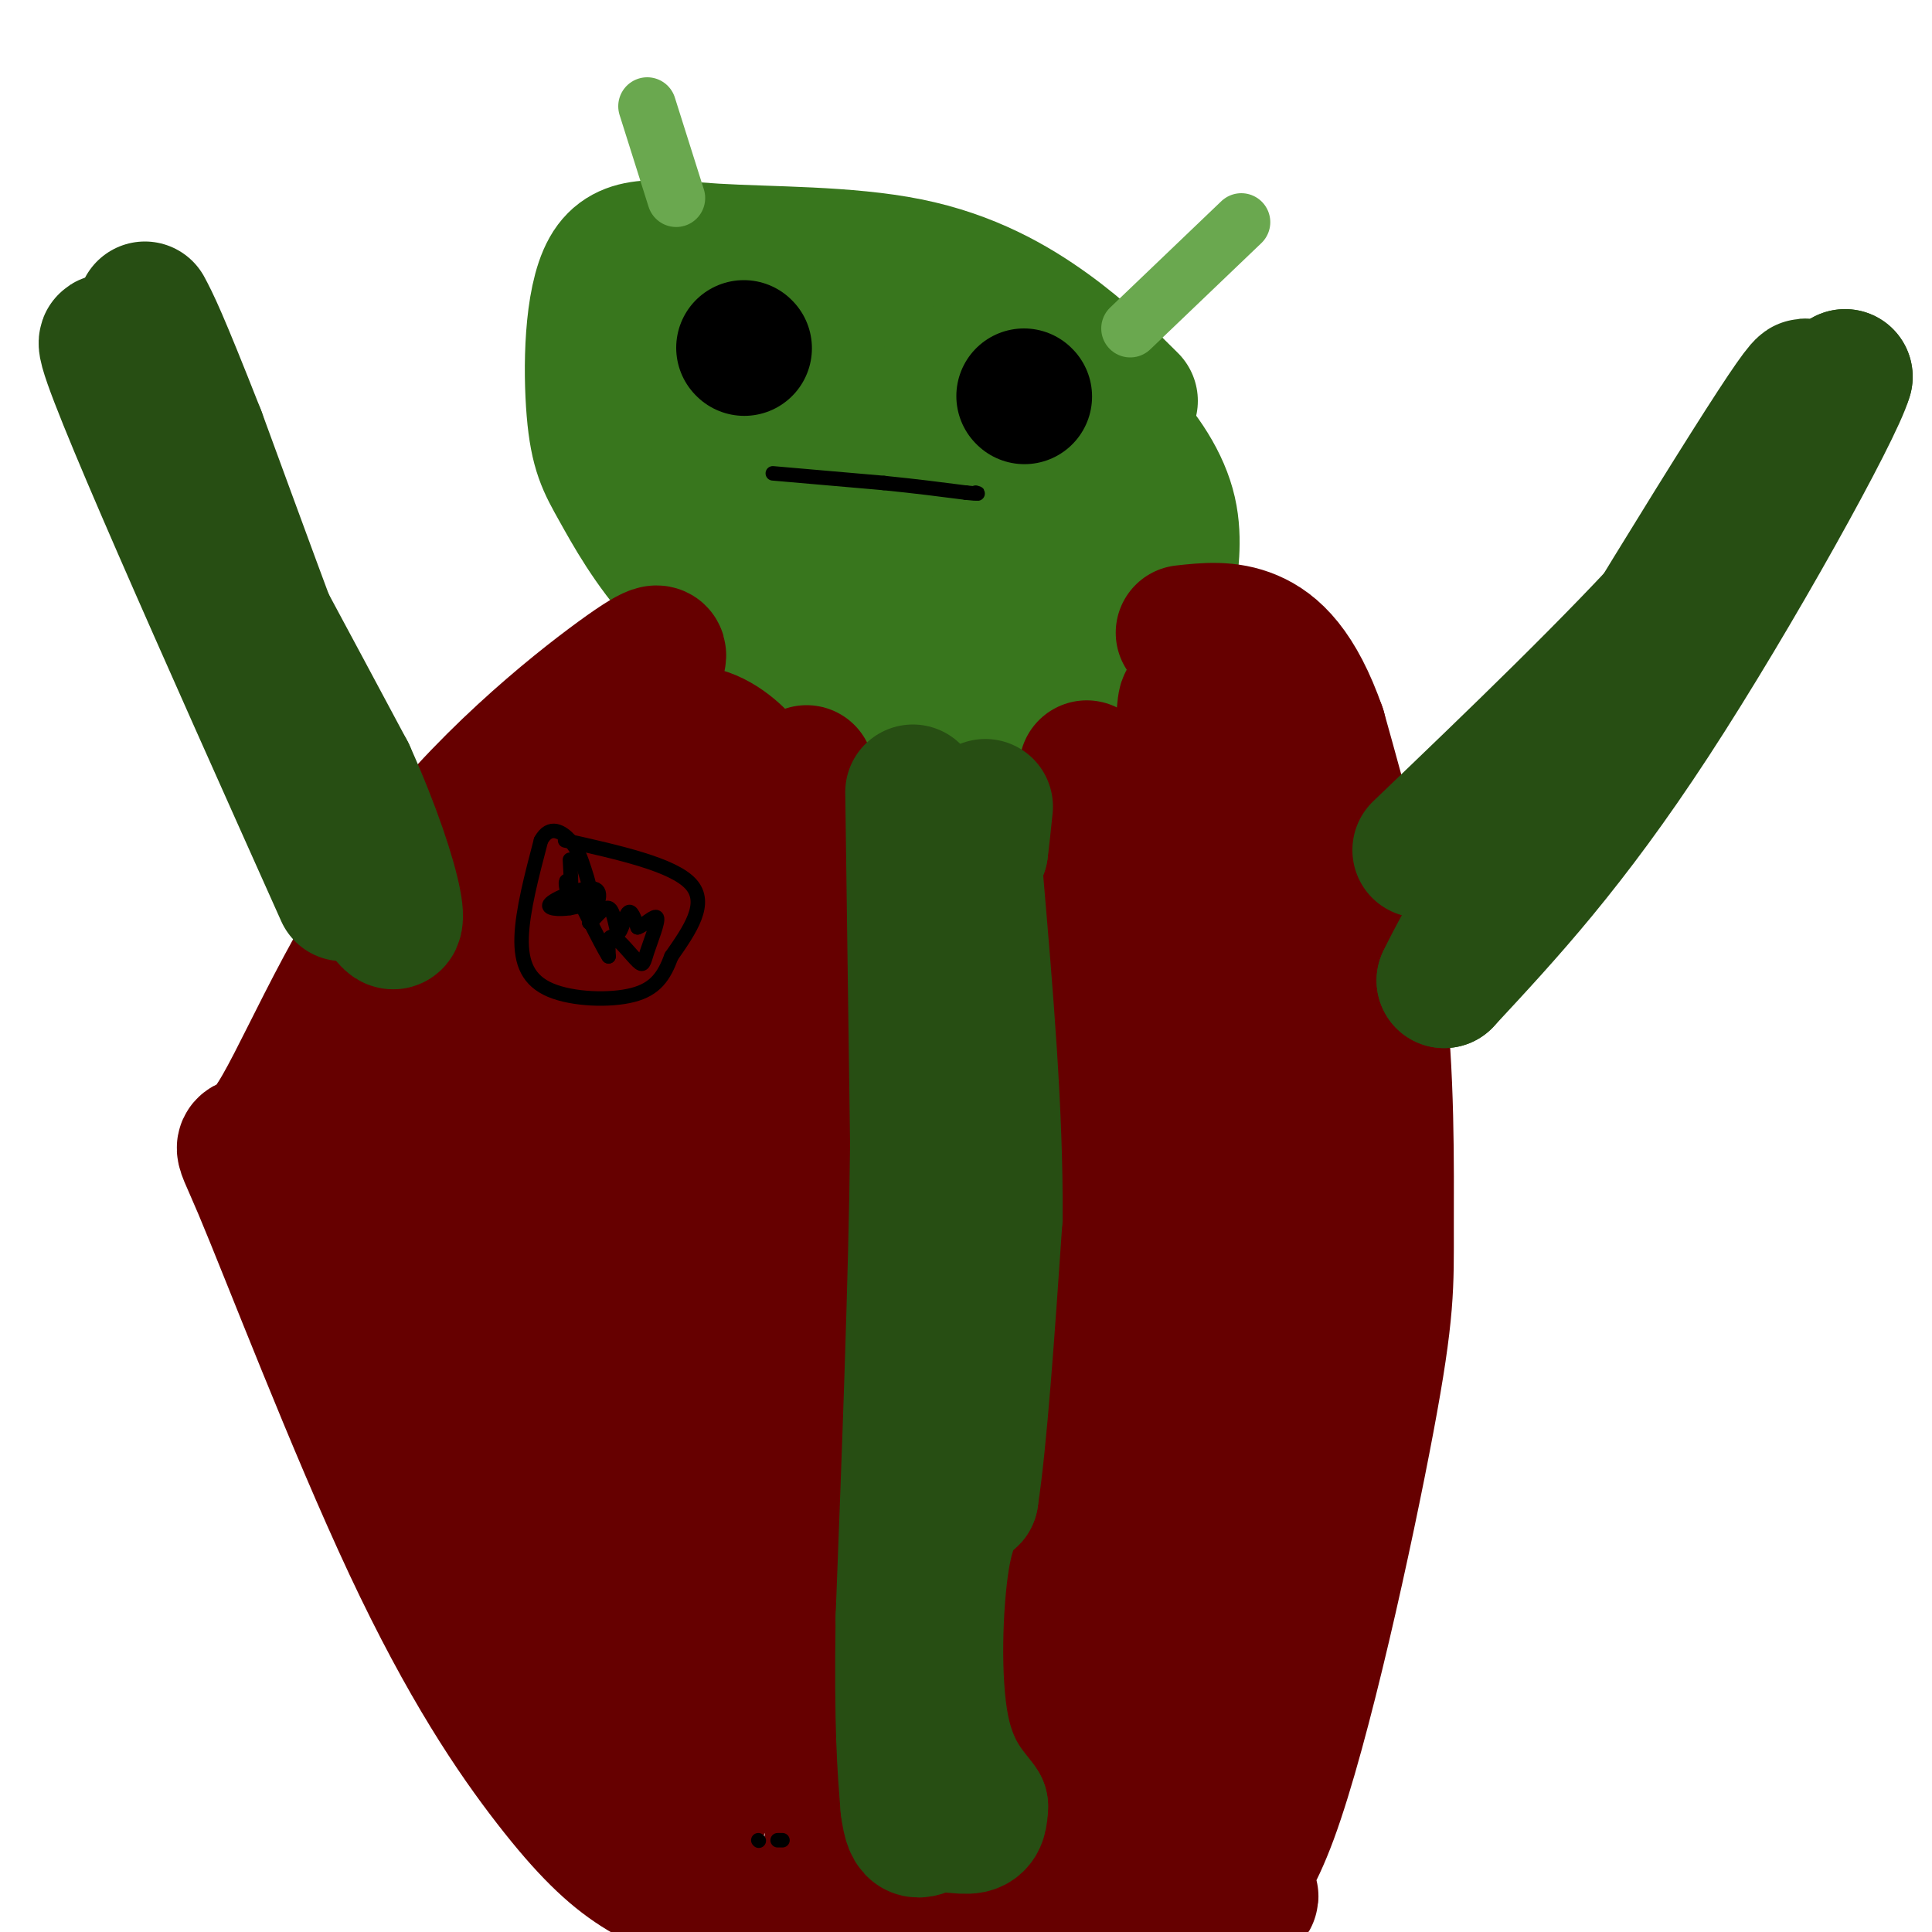
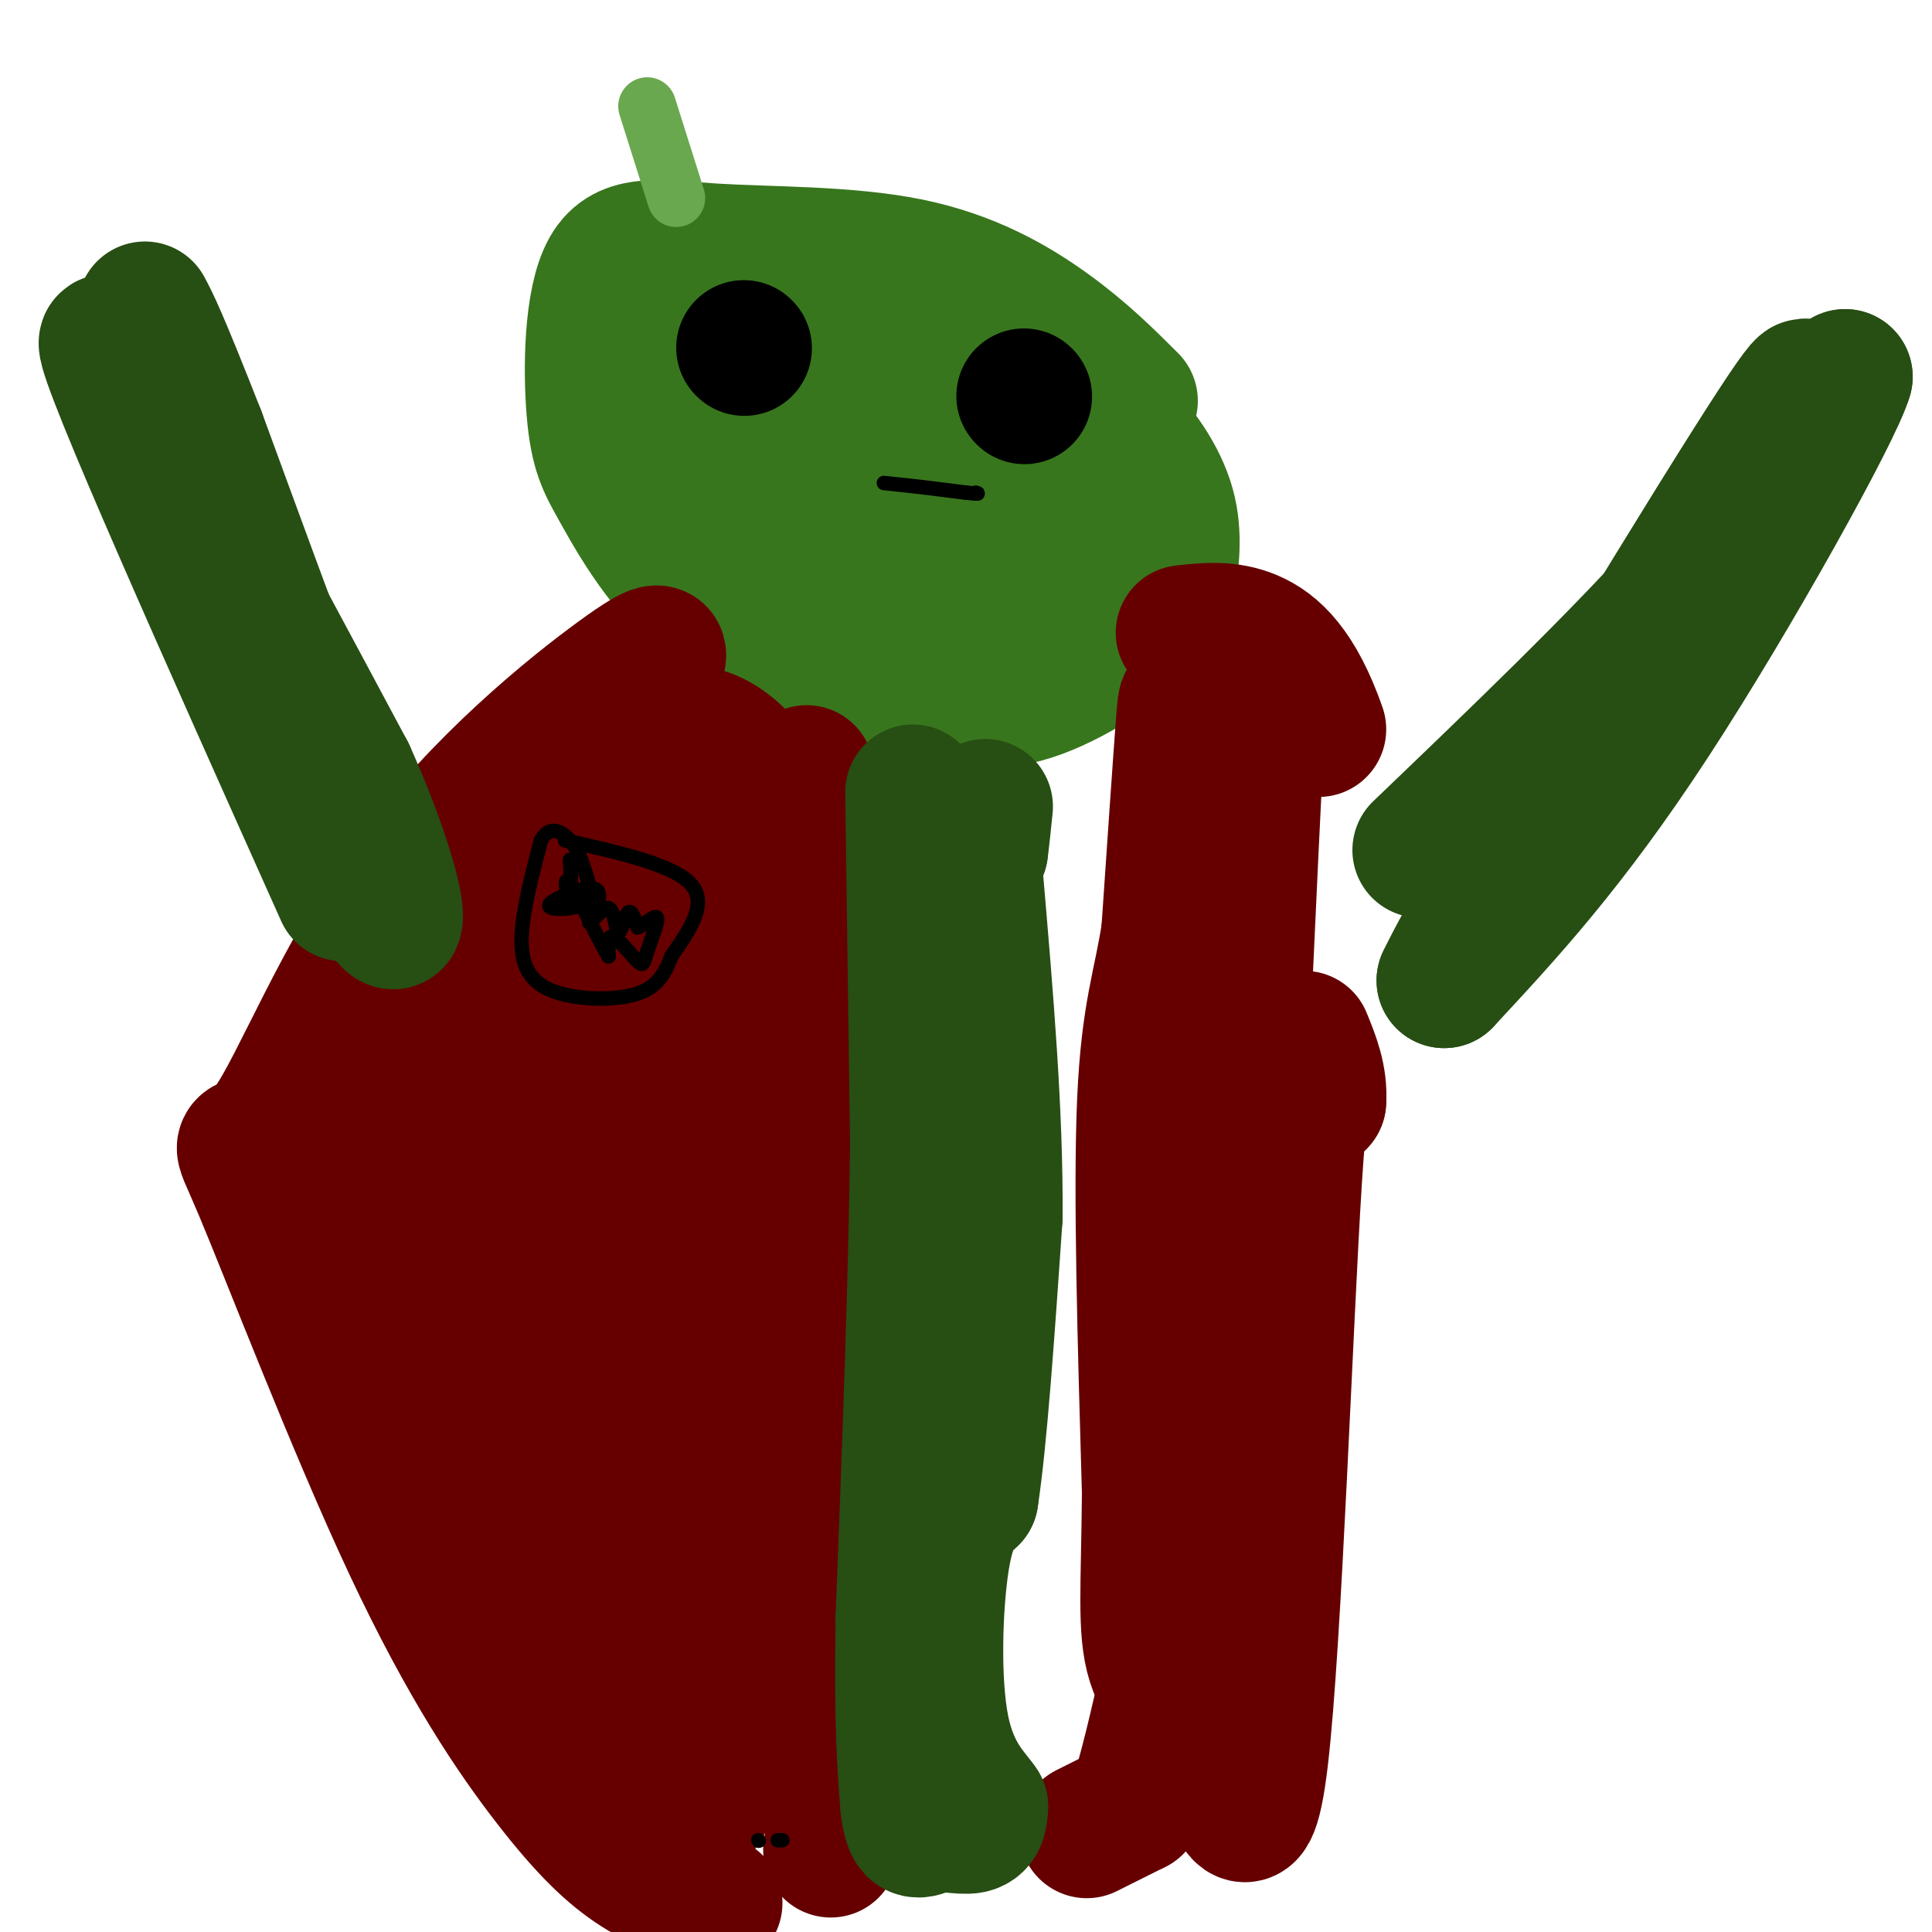
<svg xmlns="http://www.w3.org/2000/svg" viewBox="0 0 400 400" version="1.1">
  <g fill="none" stroke="#38761d" stroke-width="28" stroke-linecap="round" stroke-linejoin="round">
    <path d="M234,83c-4.944,-4.935 -9.888,-9.870 -17,-15c-7.112,-5.130 -16.392,-10.455 -29,-13c-12.608,-2.545 -28.543,-2.309 -40,-3c-11.457,-0.691 -18.437,-2.310 -22,4c-3.563,6.310 -3.709,20.547 -3,29c0.709,8.453 2.272,11.121 5,16c2.728,4.879 6.619,11.967 13,19c6.381,7.033 15.252,14.009 24,18c8.748,3.991 17.374,4.995 26,6" />
    <path d="M191,144c8.120,1.470 15.418,2.145 24,-1c8.582,-3.145 18.446,-10.109 23,-14c4.554,-3.891 3.798,-4.710 4,-8c0.202,-3.290 1.363,-9.050 0,-15c-1.363,-5.950 -5.252,-12.088 -11,-18c-5.748,-5.912 -13.357,-11.596 -18,-15c-4.643,-3.404 -6.320,-4.528 -12,-5c-5.680,-0.472 -15.365,-0.292 -22,0c-6.635,0.292 -10.222,0.697 -12,4c-1.778,3.303 -1.748,9.505 -2,13c-0.252,3.495 -0.786,4.284 6,12c6.786,7.716 20.893,22.358 35,37" />
    <path d="M206,134c8.219,5.665 11.267,1.329 15,-3c3.733,-4.329 8.152,-8.651 11,-12c2.848,-3.349 4.125,-5.726 4,-12c-0.125,-6.274 -1.650,-16.447 -4,-22c-2.350,-5.553 -5.523,-6.486 -9,-8c-3.477,-1.514 -7.258,-3.608 -12,-3c-4.742,0.608 -10.445,3.920 -16,10c-5.555,6.080 -10.963,14.929 -12,19c-1.037,4.071 2.298,3.365 4,2c1.702,-1.365 1.772,-3.390 0,-6c-1.772,-2.610 -5.386,-5.805 -9,-9" />
    <path d="M178,90c-2.169,-1.963 -3.092,-2.371 -4,-1c-0.908,1.371 -1.800,4.521 0,6c1.800,1.479 6.293,1.287 9,2c2.707,0.713 3.629,2.332 6,-3c2.371,-5.332 6.192,-17.615 8,-17c1.808,0.615 1.602,14.127 5,21c3.398,6.873 10.399,7.107 12,7c1.601,-0.107 -2.200,-0.553 -6,-1" />
    <path d="M208,104c-1.882,-0.694 -3.587,-1.928 -6,1c-2.413,2.928 -5.534,10.019 -7,14c-1.466,3.981 -1.276,4.852 -8,0c-6.724,-4.852 -20.362,-15.426 -34,-26" />
    <path d="M153,93c-9.917,-10.836 -17.710,-24.925 -18,-29c-0.290,-4.075 6.922,1.864 11,5c4.078,3.136 5.022,3.467 7,11c1.978,7.533 4.989,22.266 8,37" />
    <path d="M161,117c1.857,7.810 2.500,8.833 1,10c-1.500,1.167 -5.143,2.476 6,4c11.143,1.524 37.071,3.262 63,5" />
    <path d="M231,136c9.978,-0.600 3.422,-4.600 -3,-9c-6.422,-4.400 -12.711,-9.200 -19,-14" />
  </g>
  <g fill="none" stroke="#6aa84f" stroke-width="12" stroke-linecap="round" stroke-linejoin="round">
-     <path d="M234,68c0.000,0.000 23.000,-22.000 23,-22" />
    <path d="M140,41c0.000,0.000 -6.000,-19.000 -6,-19" />
  </g>
  <g fill="none" stroke="#660000" stroke-width="28" stroke-linecap="round" stroke-linejoin="round">
    <path d="M136,137c0.678,-1.911 1.355,-3.823 -8,3c-9.355,6.823 -28.744,22.380 -43,42c-14.256,19.620 -23.381,43.303 -29,51c-5.619,7.697 -7.732,-0.592 -2,13c5.732,13.592 19.310,49.066 31,74c11.690,24.934 21.494,39.328 29,49c7.506,9.672 12.716,14.620 18,18c5.284,3.380 10.642,5.190 16,7" />
-     <path d="M148,394c24.250,1.631 76.876,2.208 98,1c21.124,-1.208 10.748,-4.202 8,-4c-2.748,0.202 2.134,3.601 9,-15c6.866,-18.601 15.717,-59.202 20,-82c4.283,-22.798 3.999,-27.792 4,-40c0.001,-12.208 0.286,-31.631 -2,-50c-2.286,-18.369 -7.143,-35.685 -12,-53" />
    <path d="M273,151c-4.356,-12.422 -9.244,-16.978 -14,-19c-4.756,-2.022 -9.378,-1.511 -14,-1" />
    <path d="M167,160c-1.417,2.583 -2.833,5.167 -2,36c0.833,30.833 3.917,89.917 7,149" />
    <path d="M172,345c1.167,31.167 0.583,34.583 0,38" />
-     <path d="M225,159c0.911,39.000 1.822,78.000 0,99c-1.822,21.000 -6.378,24.000 -8,33c-1.622,9.000 -0.311,24.000 1,39" />
-     <path d="M218,330c0.667,12.667 1.833,24.833 3,37" />
    <path d="M225,379c0.000,0.000 10.000,-5.000 10,-5" />
    <path d="M235,374c4.333,-12.833 10.167,-42.417 16,-72" />
    <path d="M251,302c4.226,-38.893 6.792,-100.125 8,-126c1.208,-25.875 1.060,-16.393 0,-15c-1.060,1.393 -3.030,-5.304 -5,-12" />
    <path d="M254,149c-2.274,-1.976 -5.458,-0.917 -7,-2c-1.542,-1.083 -1.440,-4.310 -2,3c-0.560,7.310 -1.780,25.155 -3,43" />
    <path d="M242,193c-1.622,10.867 -4.178,16.533 -5,35c-0.822,18.467 0.089,49.733 1,81" />
    <path d="M238,309c-0.156,19.711 -1.044,28.489 1,35c2.044,6.511 7.022,10.756 12,15" />
    <path d="M251,359c3.762,10.405 7.167,28.917 10,5c2.833,-23.917 5.095,-90.262 7,-120c1.905,-29.738 3.452,-22.869 5,-16" />
    <path d="M273,228c0.333,-4.833 -1.333,-8.917 -3,-13" />
    <path d="M157,164c-0.667,-2.133 -1.333,-4.267 -4,-7c-2.667,-2.733 -7.333,-6.067 -12,-5c-4.667,1.067 -9.333,6.533 -14,12" />
    <path d="M127,164c-9.022,8.356 -24.578,23.244 -36,38c-11.422,14.756 -18.711,29.378 -26,44" />
    <path d="M65,246c4.489,18.889 28.711,44.111 41,63c12.289,18.889 12.644,31.444 13,44" />
    <path d="M119,353c3.489,11.422 5.711,17.978 9,21c3.289,3.022 7.644,2.511 12,2" />
    <path d="M140,376c3.111,0.133 4.889,-0.533 6,-3c1.111,-2.467 1.556,-6.733 2,-11" />
    <path d="M148,362c-0.220,-26.155 -1.770,-86.041 0,-119c1.770,-32.959 6.861,-38.989 9,-45c2.139,-6.011 1.325,-12.003 0,-16c-1.325,-3.997 -3.163,-5.998 -5,-8" />
    <path d="M152,174c-1.316,-2.271 -2.105,-3.949 -11,6c-8.895,9.949 -25.895,31.525 -39,45c-13.105,13.475 -22.316,18.850 -26,22c-3.684,3.150 -1.842,4.075 0,5" />
    <path d="M76,252c16.405,16.000 57.417,53.500 75,71c17.583,17.500 11.738,15.000 10,18c-1.738,3.000 0.631,11.500 3,20" />
    <path d="M164,361c-3.191,2.903 -12.670,0.159 -19,-3c-6.330,-3.159 -9.512,-6.735 -12,-9c-2.488,-2.265 -4.282,-3.219 -5,-7c-0.718,-3.781 -0.359,-10.391 0,-17" />
    <path d="M128,325c-0.488,-11.631 -1.708,-32.208 0,-56c1.708,-23.792 6.345,-50.798 7,-60c0.655,-9.202 -2.673,-0.601 -6,8" />
    <path d="M129,217c-6.214,6.167 -18.750,17.583 -25,24c-6.250,6.417 -6.214,7.833 -4,10c2.214,2.167 6.607,5.083 11,8" />
    <path d="M111,259c3.167,1.500 5.583,1.250 8,1" />
  </g>
  <g fill="none" stroke="#274e13" stroke-width="28" stroke-linecap="round" stroke-linejoin="round">
    <path d="M189,164c0.000,0.000 1.000,73.000 1,73" />
    <path d="M190,237c-0.333,28.500 -1.667,63.250 -3,98" />
    <path d="M187,335c-0.333,22.833 0.333,30.917 1,39" />
    <path d="M188,374c0.833,6.893 2.417,4.625 5,4c2.583,-0.625 6.167,0.393 8,0c1.833,-0.393 1.917,-2.196 2,-4" />
    <path d="M203,374c-1.429,-2.310 -6.000,-6.083 -8,-16c-2.000,-9.917 -1.429,-25.976 0,-35c1.429,-9.024 3.714,-11.012 6,-13" />
    <path d="M201,310c1.833,-11.833 3.417,-34.917 5,-58" />
    <path d="M206,252c0.167,-21.333 -1.917,-45.667 -4,-70" />
    <path d="M202,182c-0.500,-12.667 0.250,-9.333 1,-6" />
    <path d="M203,176c0.333,-2.500 0.667,-5.750 1,-9" />
    <path d="M71,185c-24.583,-54.917 -49.167,-109.833 -49,-114c0.167,-4.167 25.083,42.417 50,89" />
    <path d="M72,160c10.756,23.889 12.644,39.111 6,26c-6.644,-13.111 -21.822,-54.556 -37,-96" />
    <path d="M41,90c-8.000,-20.333 -9.500,-23.167 -11,-26" />
    <path d="M294,176c20.167,-19.333 40.333,-38.667 55,-55c14.667,-16.333 23.833,-29.667 33,-43" />
    <path d="M382,78c-1.844,6.689 -22.956,44.911 -40,71c-17.044,26.089 -30.022,40.044 -43,54" />
    <path d="M299,203c7.000,-14.889 46.000,-79.111 63,-106c17.000,-26.889 12.000,-16.444 7,-6" />
    <path d="M369,91c2.167,-1.833 4.083,-3.417 6,-5" />
  </g>
  <g fill="none" stroke="#000000" stroke-width="28" stroke-linecap="round" stroke-linejoin="round">
    <path d="M154,72c0.000,0.000 0.100,0.100 0.1,0.1" />
    <path d="M212,82c0.000,0.000 0.100,0.100 0.1,0.1" />
  </g>
  <g fill="none" stroke="#000000" stroke-width="3" stroke-linecap="round" stroke-linejoin="round">
-     <path d="M160,98c0.000,0.000 23.000,2.000 23,2" />
    <path d="M183,100c6.667,0.667 11.833,1.333 17,2" />
    <path d="M200,102c3.167,0.333 2.583,0.167 2,0" />
    <path d="M157,381c0.000,0.000 0.100,0.100 0.1,0.1" />
    <path d="M161,381c0.000,0.000 1.000,0.000 1,0" />
    <path d="M117,174c11.167,2.500 22.333,5.000 26,9c3.667,4.000 -0.167,9.500 -4,15" />
    <path d="M139,198c-1.509,4.081 -3.281,6.785 -8,8c-4.719,1.215 -12.386,0.943 -17,-1c-4.614,-1.943 -6.175,-5.555 -6,-11c0.175,-5.445 2.088,-12.722 4,-20" />
    <path d="M112,174c1.825,-3.368 4.386,-1.789 6,0c1.614,1.789 2.281,3.789 3,6c0.719,2.211 1.491,4.632 1,6c-0.491,1.368 -2.246,1.684 -4,2" />
    <path d="M118,188c-2.071,0.345 -5.250,0.208 -4,-1c1.250,-1.208 6.929,-3.488 9,-3c2.071,0.488 0.536,3.744 -1,7" />
    <path d="M122,191c0.656,0.027 2.794,-3.405 4,-3c1.206,0.405 1.478,4.648 2,5c0.522,0.352 1.292,-3.185 2,-4c0.708,-0.815 1.354,1.093 2,3" />
    <path d="M132,192c1.325,-0.356 3.637,-2.747 4,-2c0.363,0.747 -1.222,4.633 -2,7c-0.778,2.367 -0.748,3.214 -2,2c-1.252,-1.214 -3.786,-4.490 -5,-5c-1.214,-0.510 -1.107,1.745 -1,4" />
    <path d="M126,198c-1.964,-3.048 -6.375,-12.667 -8,-15c-1.625,-2.333 -0.464,2.619 0,3c0.464,0.381 0.232,-3.810 0,-8" />
  </g>
</svg>